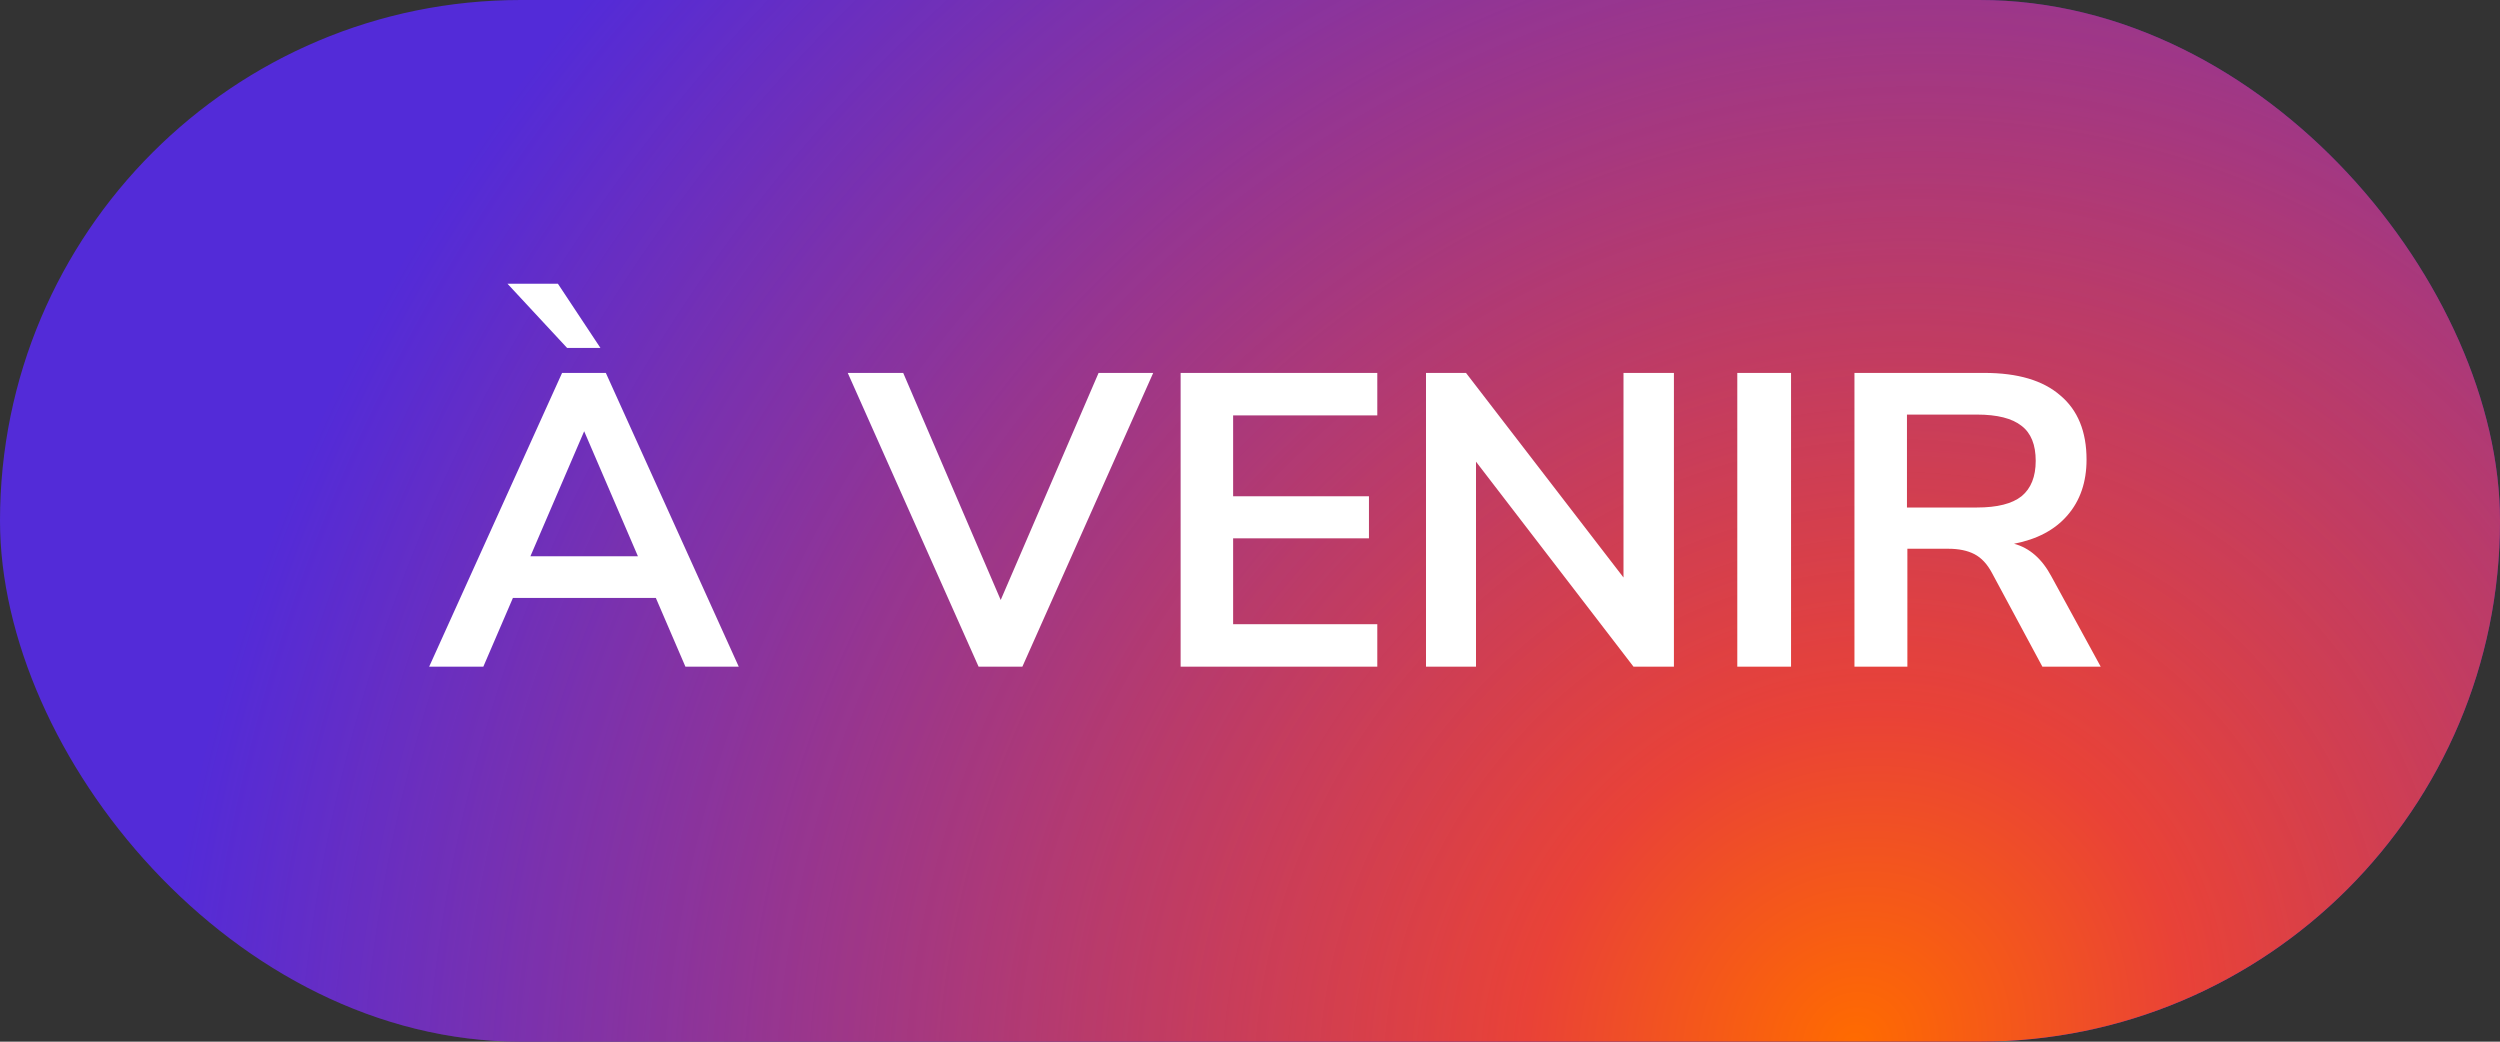
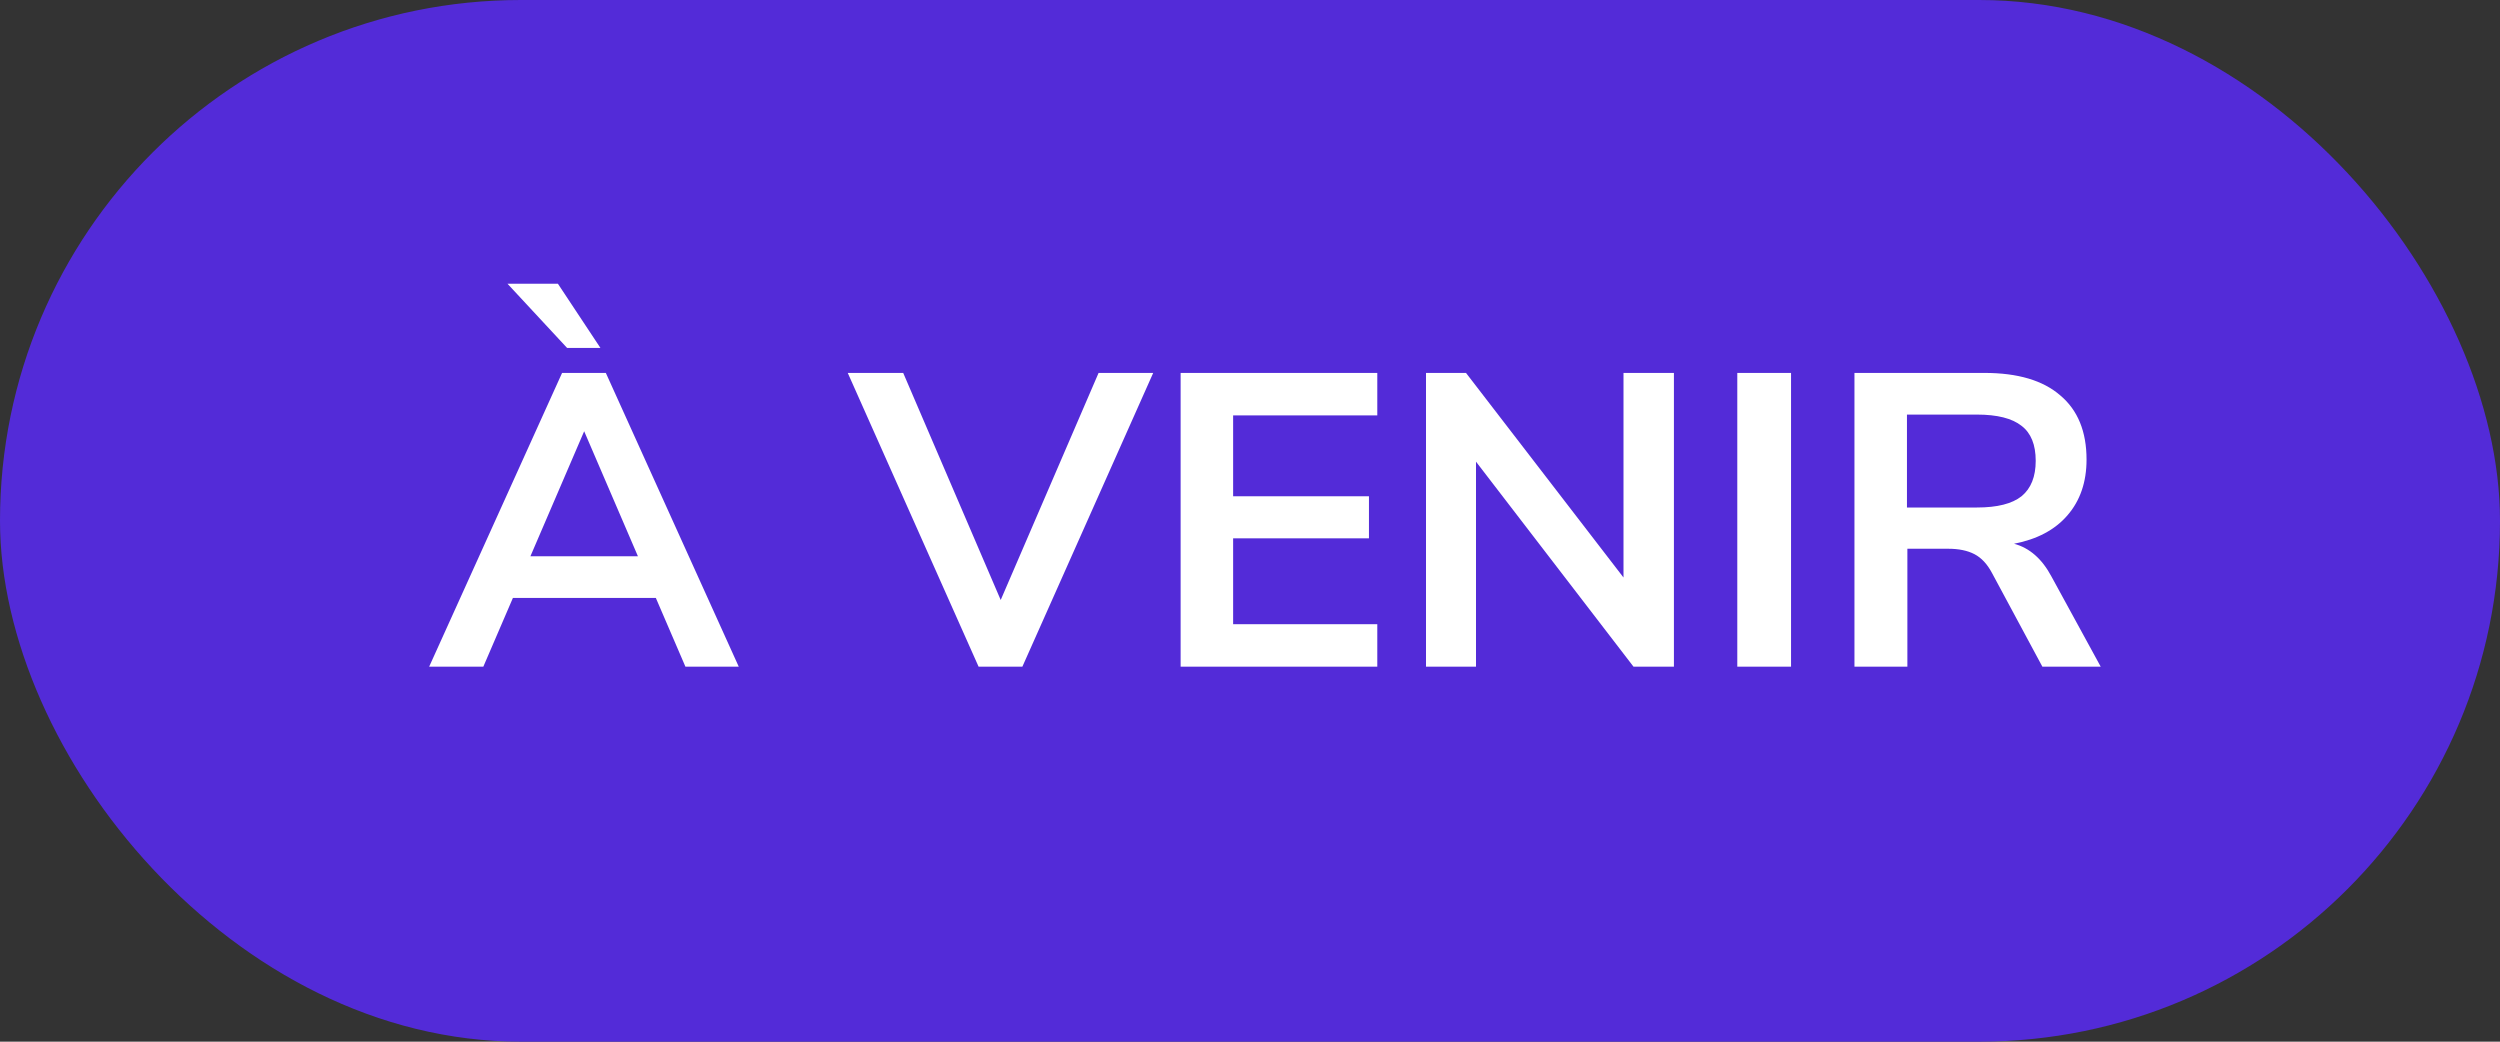
<svg xmlns="http://www.w3.org/2000/svg" width="60" height="25" viewBox="0 0 60 25" fill="none">
  <rect x="0" y="0" width="60" height="25" fill="#333333" stroke="none" />
  <rect width="60" height="25" rx="12.5" fill="#532BD8" />
-   <rect width="60" height="25" rx="12.5" fill="url(#paint0_radial_2444_1042)" />
  <path d="M15.74 14.35H12.31L11.6 16H10.3L13.49 8.95H14.54L17.73 16H16.45L15.74 14.35ZM15.31 13.35L14.02 10.35L12.73 13.35H15.31ZM12.18 6.81H13.39L14.41 8.35H13.61L12.18 6.81ZM27.677 8.95L24.537 16H23.486L20.346 8.95H21.677L24.017 14.4L26.366 8.95H27.677ZM28.335 8.95H33.055V9.97H29.595V11.91H32.855V12.92H29.595V14.98H33.055V16H28.335V8.95ZM40.174 8.95V16H39.204L35.424 11.08V16H34.224V8.95H35.184L38.964 13.86V8.95H40.174ZM41.695 8.95H42.985V16H41.695V8.95ZM50.417 16H49.017L47.807 13.75C47.694 13.537 47.554 13.387 47.387 13.3C47.22 13.213 47.01 13.17 46.757 13.17H45.777V16H44.507V8.95H47.627C48.427 8.95 49.034 9.13 49.447 9.49C49.867 9.843 50.077 10.357 50.077 11.03C50.077 11.57 49.924 12.017 49.617 12.37C49.317 12.717 48.89 12.943 48.337 13.05C48.71 13.15 49.01 13.413 49.237 13.84L50.417 16ZM47.447 12.18C47.934 12.18 48.29 12.09 48.517 11.91C48.744 11.723 48.857 11.44 48.857 11.06C48.857 10.673 48.744 10.393 48.517 10.22C48.29 10.04 47.934 9.95 47.447 9.95H45.767V12.18H47.447Z" fill="white" />
  <defs>
    <radialGradient id="paint0_radial_2444_1042" cx="0" cy="0" r="1" gradientUnits="userSpaceOnUse" gradientTransform="translate(44.453 25) rotate(-141.634) scale(39.299 42.236)">
      <stop stop-color="#FF6B00" />
      <stop offset="0.193" stop-color="#E94237" />
      <stop offset="1" stop-color="#E94237" stop-opacity="0" />
    </radialGradient>
  </defs>
</svg>